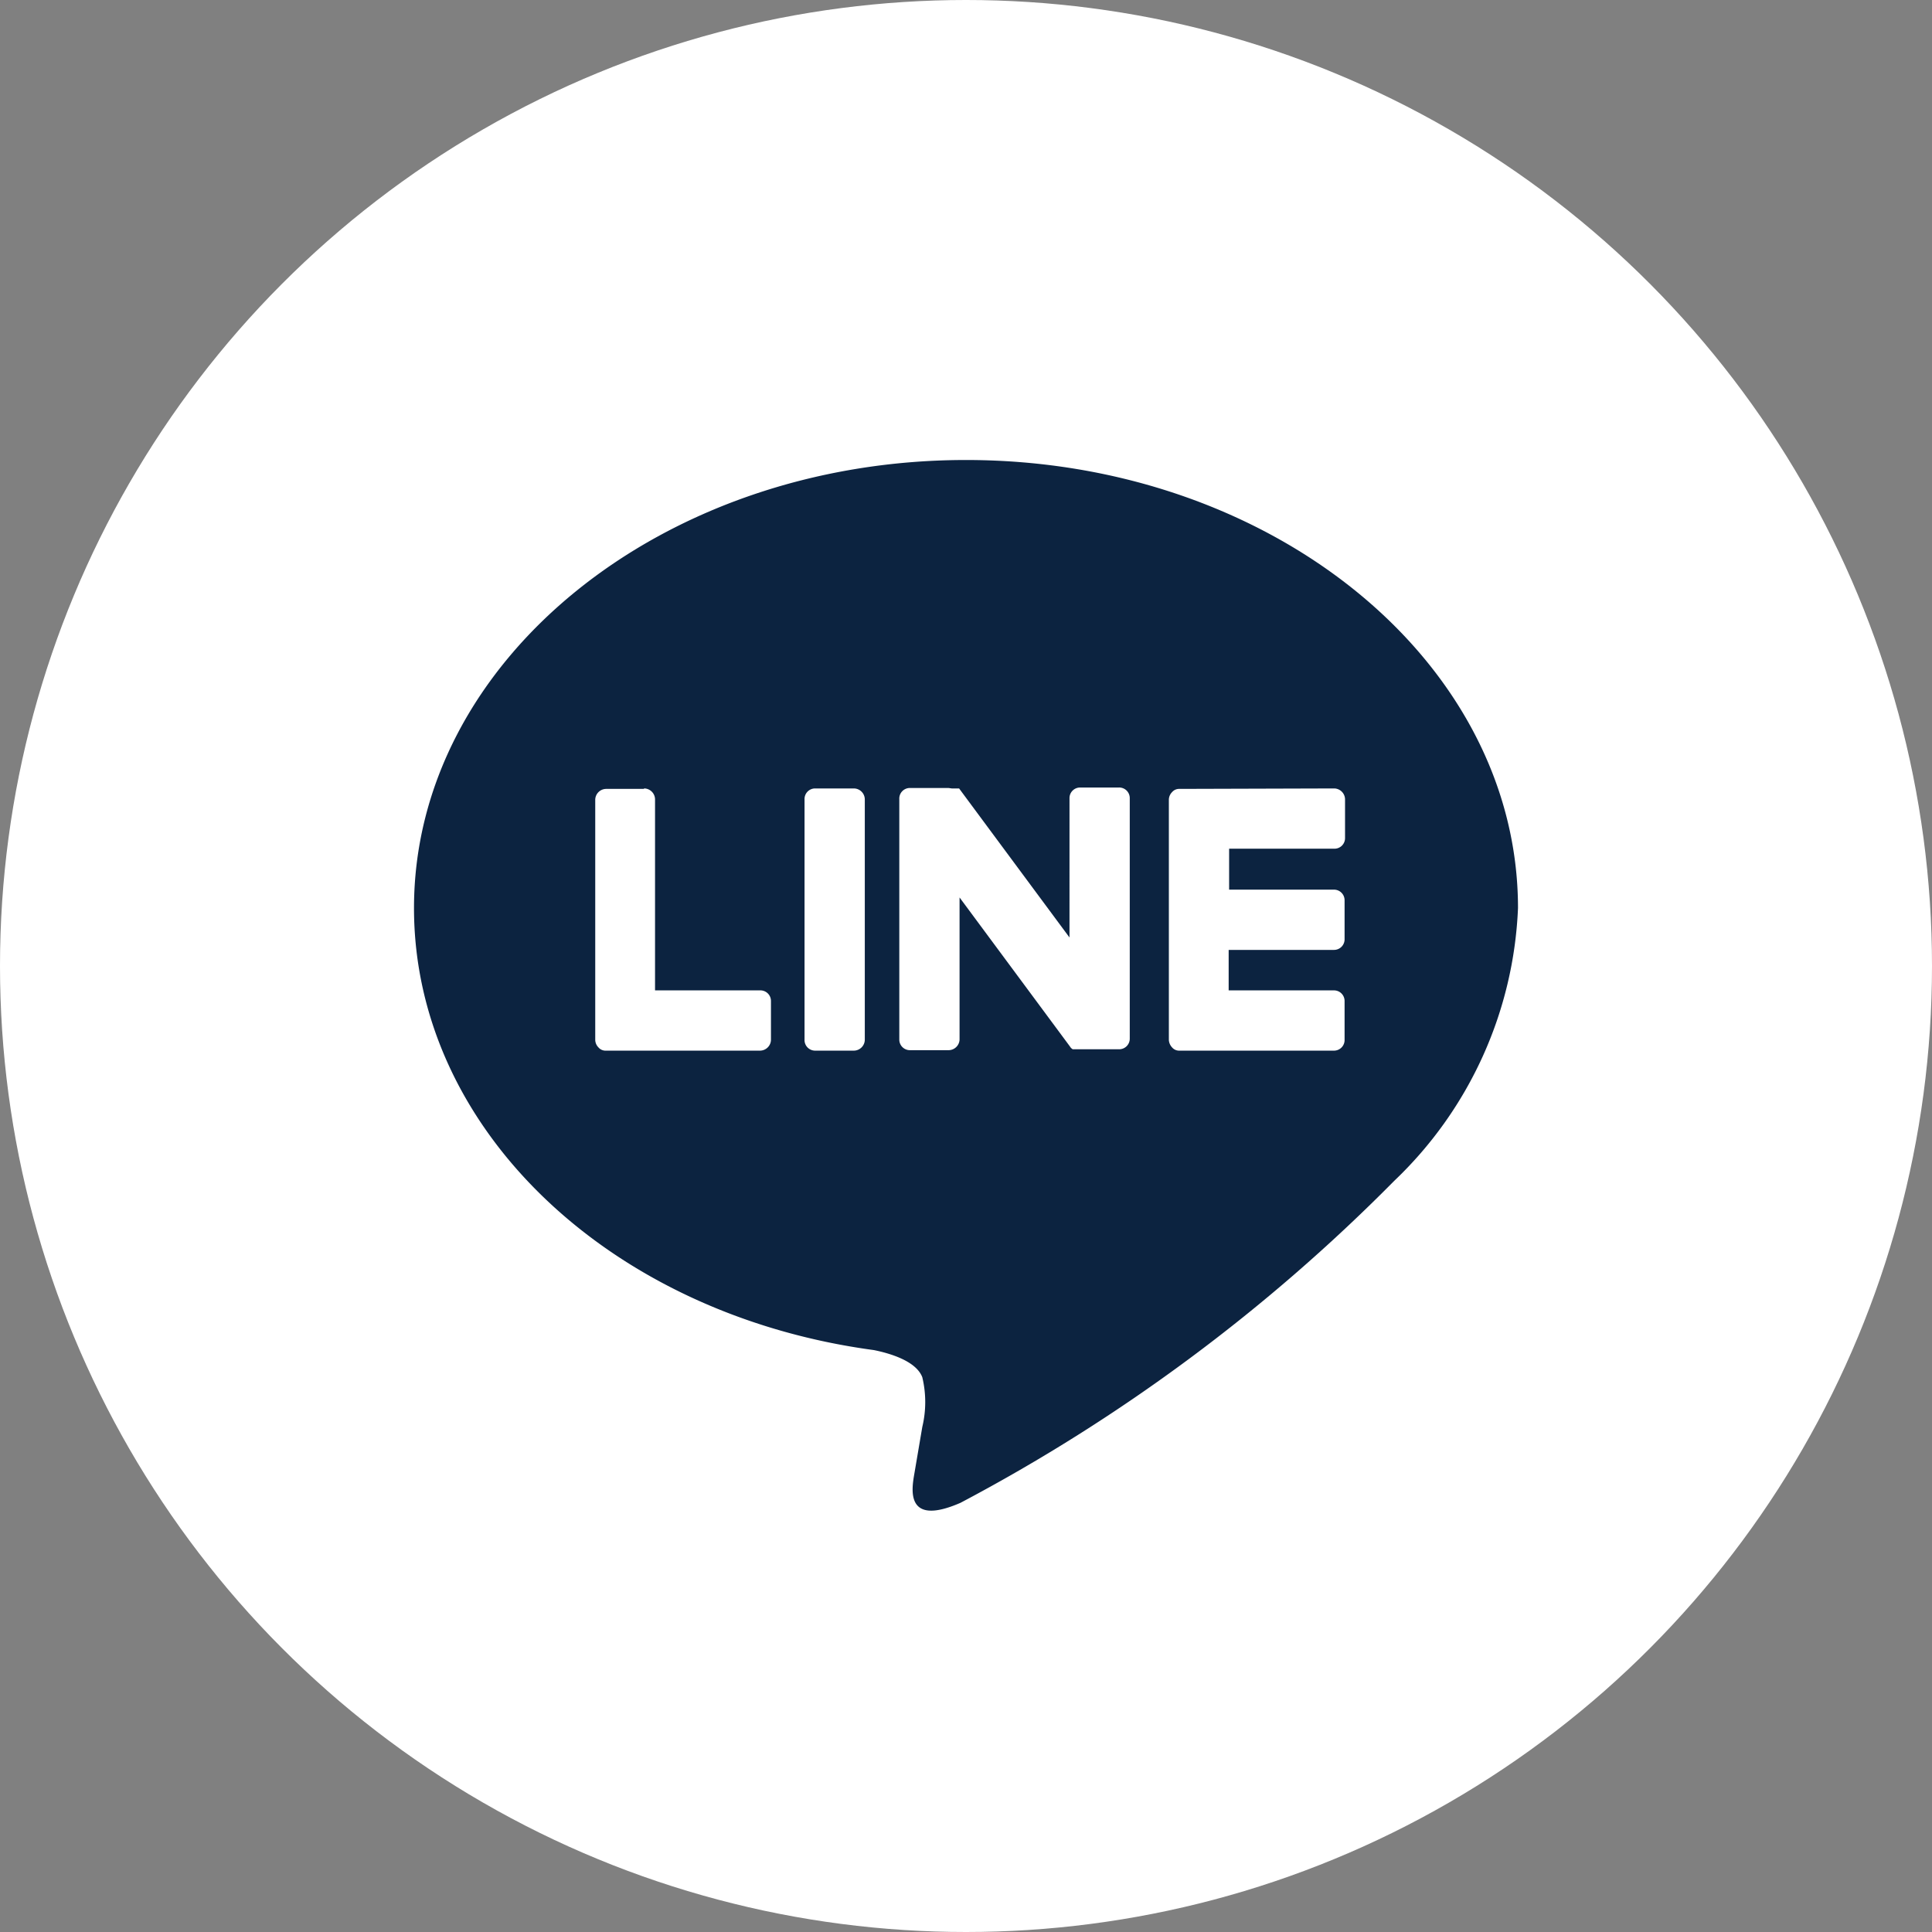
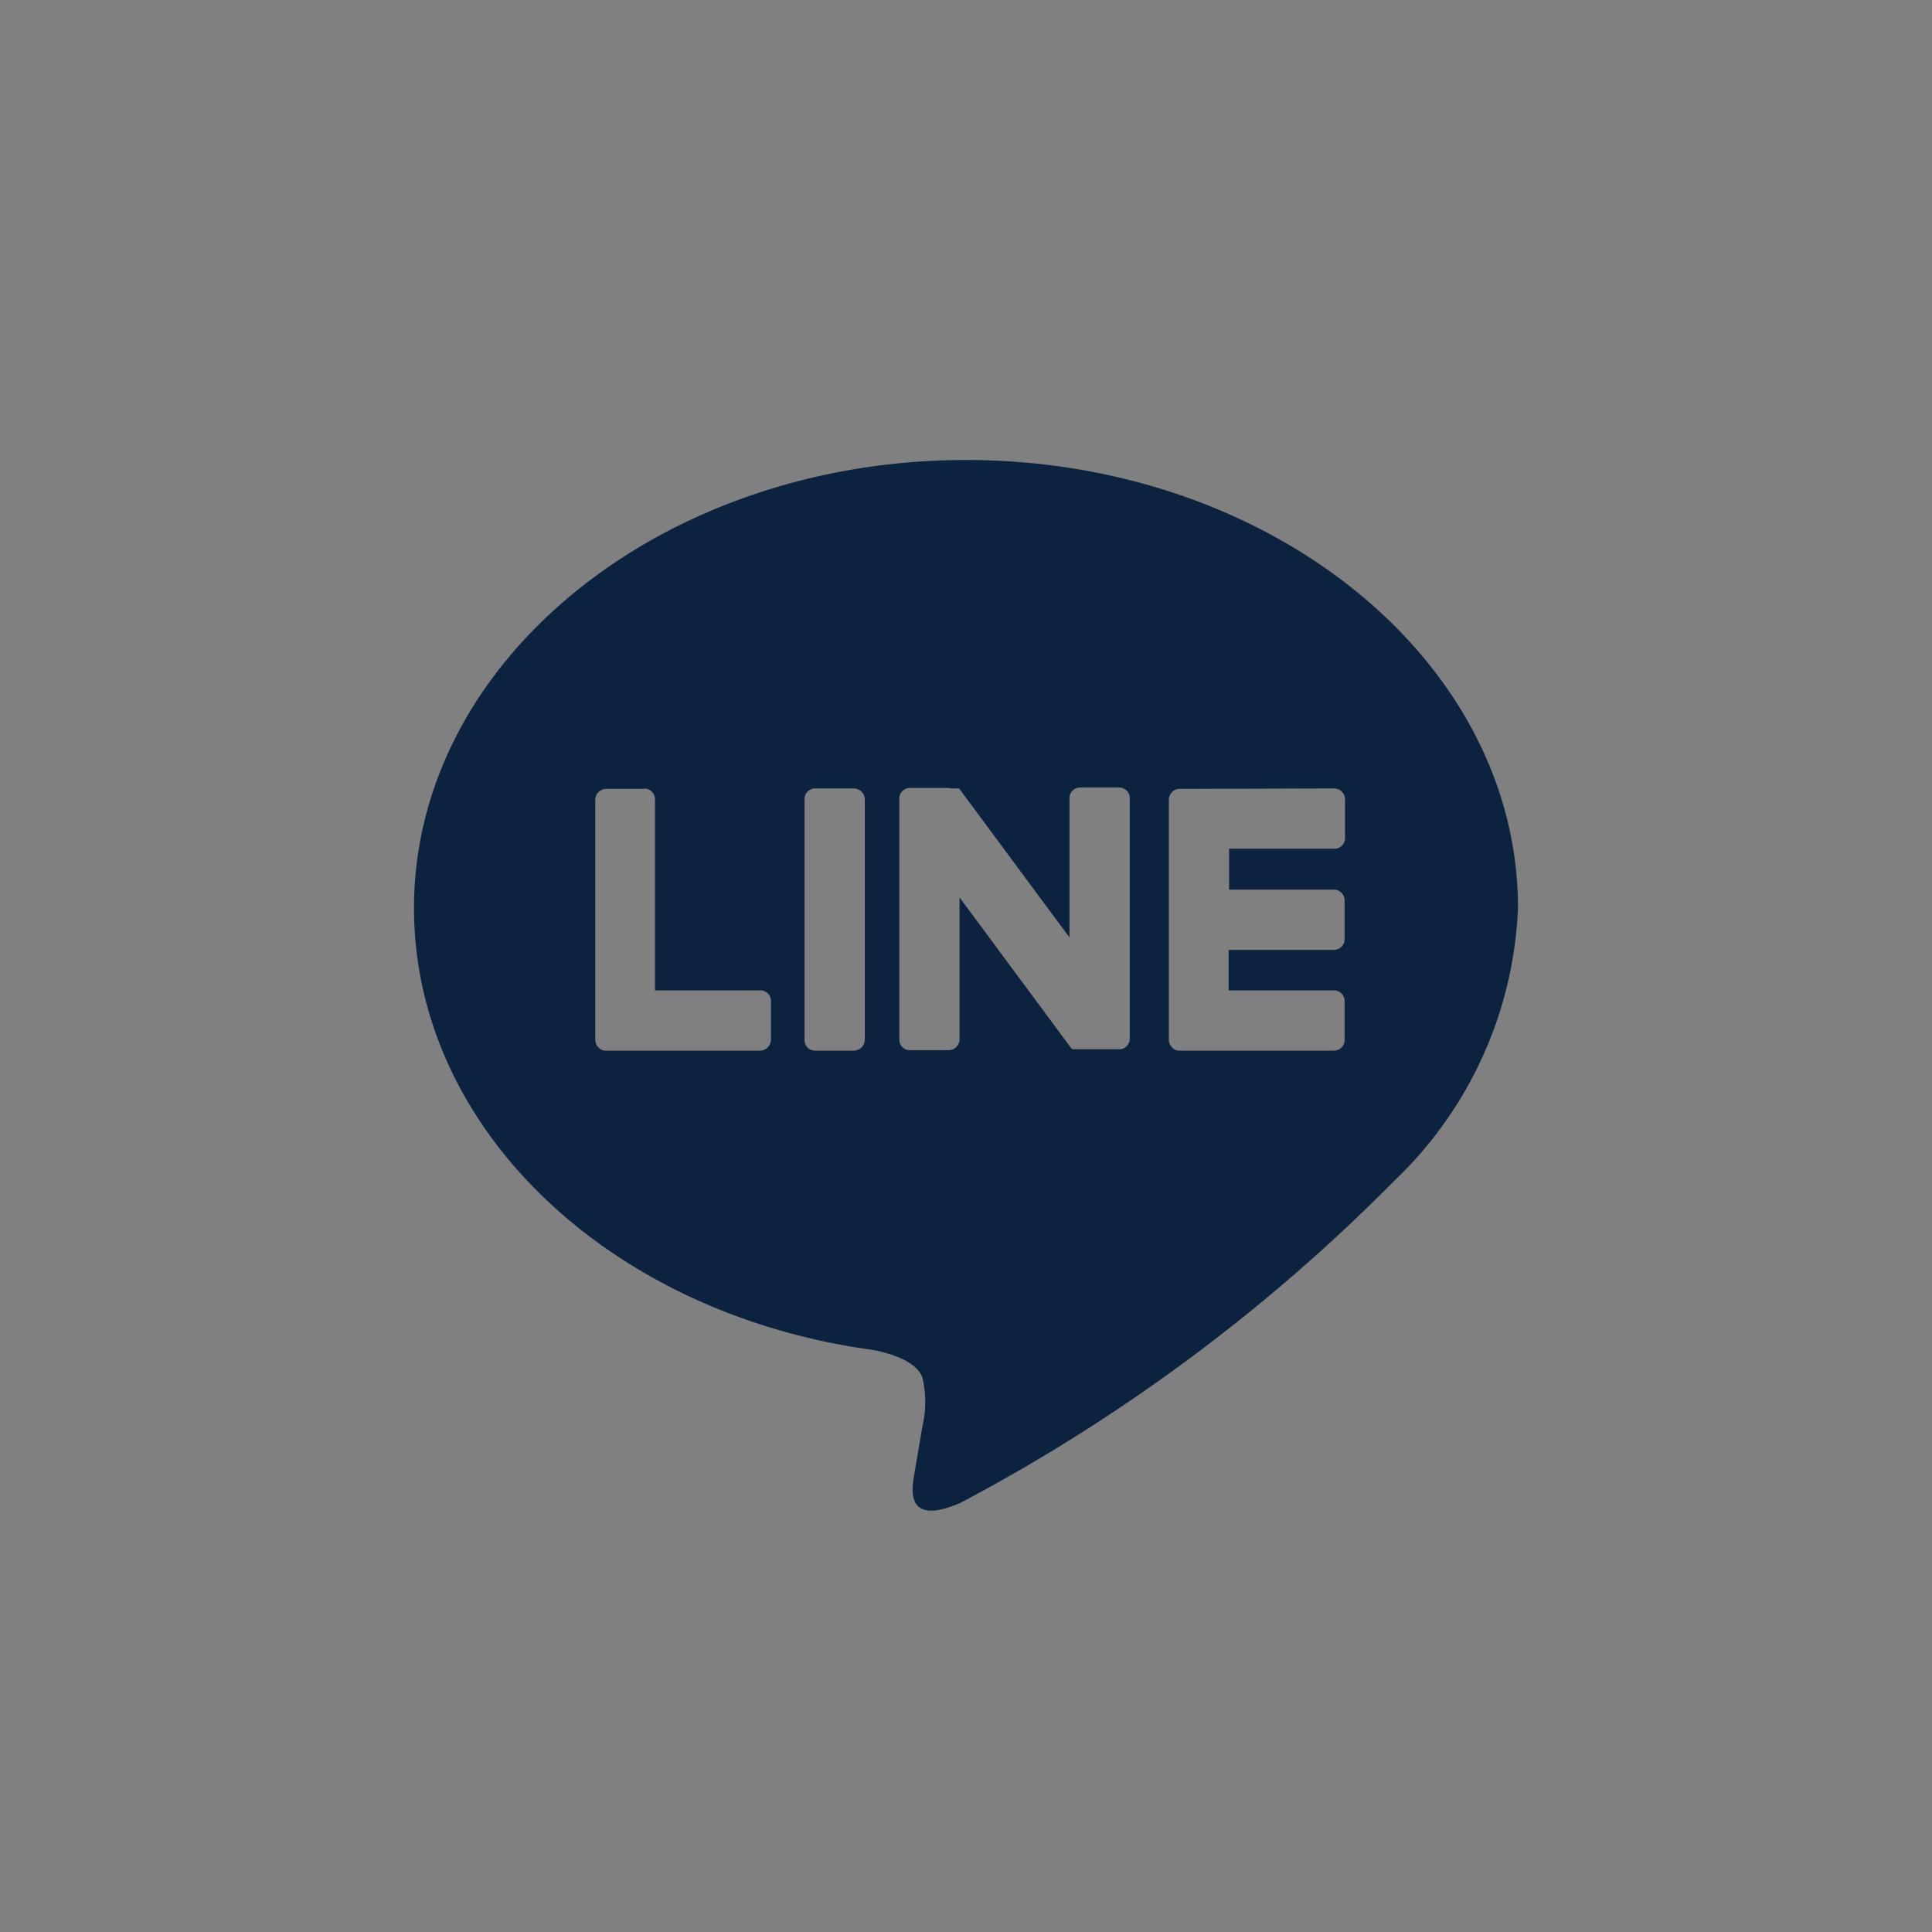
<svg xmlns="http://www.w3.org/2000/svg" width="42" height="42" viewBox="0 0 42 42">
  <rect x="0" y="0" width="42" height="42" fill="#808080" stroke="none" />
  <defs>
    <style>.a{fill:#fff;}.b{fill:#0c2340;fill-rule:evenodd;}</style>
  </defs>
-   <circle class="a" cx="21" cy="21" r="21" />
-   <path class="b" d="M33,19.74C33,14.37,27.62,10,21,10S9,14.37,9,19.74c0,4.81,4.27,8.84,10,9.61.39.08.92.25,1.05.59a2.32,2.32,0,0,1,0,1.08l-.17,1c-.05.3-.24,1.19,1,.65a38.61,38.61,0,0,0,9.43-7h0A8.68,8.68,0,0,0,33,19.74Zm-19-2.6a.24.24,0,0,1,.24.24h0v4.15h2.28a.23.23,0,0,1,.24.23v.84a.24.24,0,0,1-.24.24H13.17a.2.2,0,0,1-.16-.07h0a.24.24,0,0,1-.07-.16V17.38a.24.24,0,0,1,.24-.23H14Zm15,0a.24.24,0,0,1,.24.24h0v.84a.23.23,0,0,1-.24.23H26.72v.89H29a.23.23,0,0,1,.23.23h0v.84a.23.23,0,0,1-.23.24H26.71v.88H29a.23.23,0,0,1,.23.23v.84a.23.23,0,0,1-.23.24H25.64a.2.2,0,0,1-.16-.07h0a.26.26,0,0,1-.07-.16V17.38a.24.24,0,0,1,.07-.16h0a.2.2,0,0,1,.16-.07Zm-10.44,0a.24.24,0,0,1,.24.24h0V22.6a.24.24,0,0,1-.24.24h-.84a.23.23,0,0,1-.23-.24V17.38a.23.23,0,0,1,.23-.24h.84Zm2.13,0h.16v0h0l0,0,2.4,3.24V17.35a.23.23,0,0,1,.23-.23h.84a.23.23,0,0,1,.24.23h0v5.23a.23.23,0,0,1-.24.23h-1a.17.17,0,0,1-.06-.06l-2.4-3.24V22.6a.24.24,0,0,1-.24.23h-.84a.23.23,0,0,1-.23-.23V17.37a.23.23,0,0,1,.23-.24h.84Z" />
+   <path class="b" d="M33,19.74C33,14.37,27.62,10,21,10S9,14.37,9,19.74c0,4.81,4.27,8.84,10,9.61.39.08.92.25,1.05.59a2.32,2.32,0,0,1,0,1.08l-.17,1c-.05.3-.24,1.19,1,.65a38.61,38.61,0,0,0,9.43-7h0A8.68,8.68,0,0,0,33,19.74Zm-19-2.6a.24.24,0,0,1,.24.24h0v4.15h2.28a.23.23,0,0,1,.24.23v.84a.24.24,0,0,1-.24.24H13.17a.2.2,0,0,1-.16-.07h0a.24.24,0,0,1-.07-.16V17.38a.24.24,0,0,1,.24-.23H14Zm15,0a.24.24,0,0,1,.24.24h0v.84a.23.23,0,0,1-.24.23H26.72v.89H29a.23.23,0,0,1,.23.23h0v.84a.23.23,0,0,1-.23.24H26.71v.88H29a.23.23,0,0,1,.23.23v.84a.23.23,0,0,1-.23.24H25.64a.2.2,0,0,1-.16-.07h0a.26.26,0,0,1-.07-.16V17.38a.24.24,0,0,1,.07-.16h0a.2.2,0,0,1,.16-.07Zm-10.44,0a.24.24,0,0,1,.24.24h0V22.6a.24.24,0,0,1-.24.24h-.84a.23.23,0,0,1-.23-.24V17.38a.23.23,0,0,1,.23-.24h.84m2.13,0h.16v0h0l0,0,2.4,3.24V17.35a.23.23,0,0,1,.23-.23h.84a.23.23,0,0,1,.24.23h0v5.23a.23.23,0,0,1-.24.23h-1a.17.17,0,0,1-.06-.06l-2.4-3.24V22.6a.24.24,0,0,1-.24.23h-.84a.23.23,0,0,1-.23-.23V17.37a.23.23,0,0,1,.23-.24h.84Z" />
</svg>